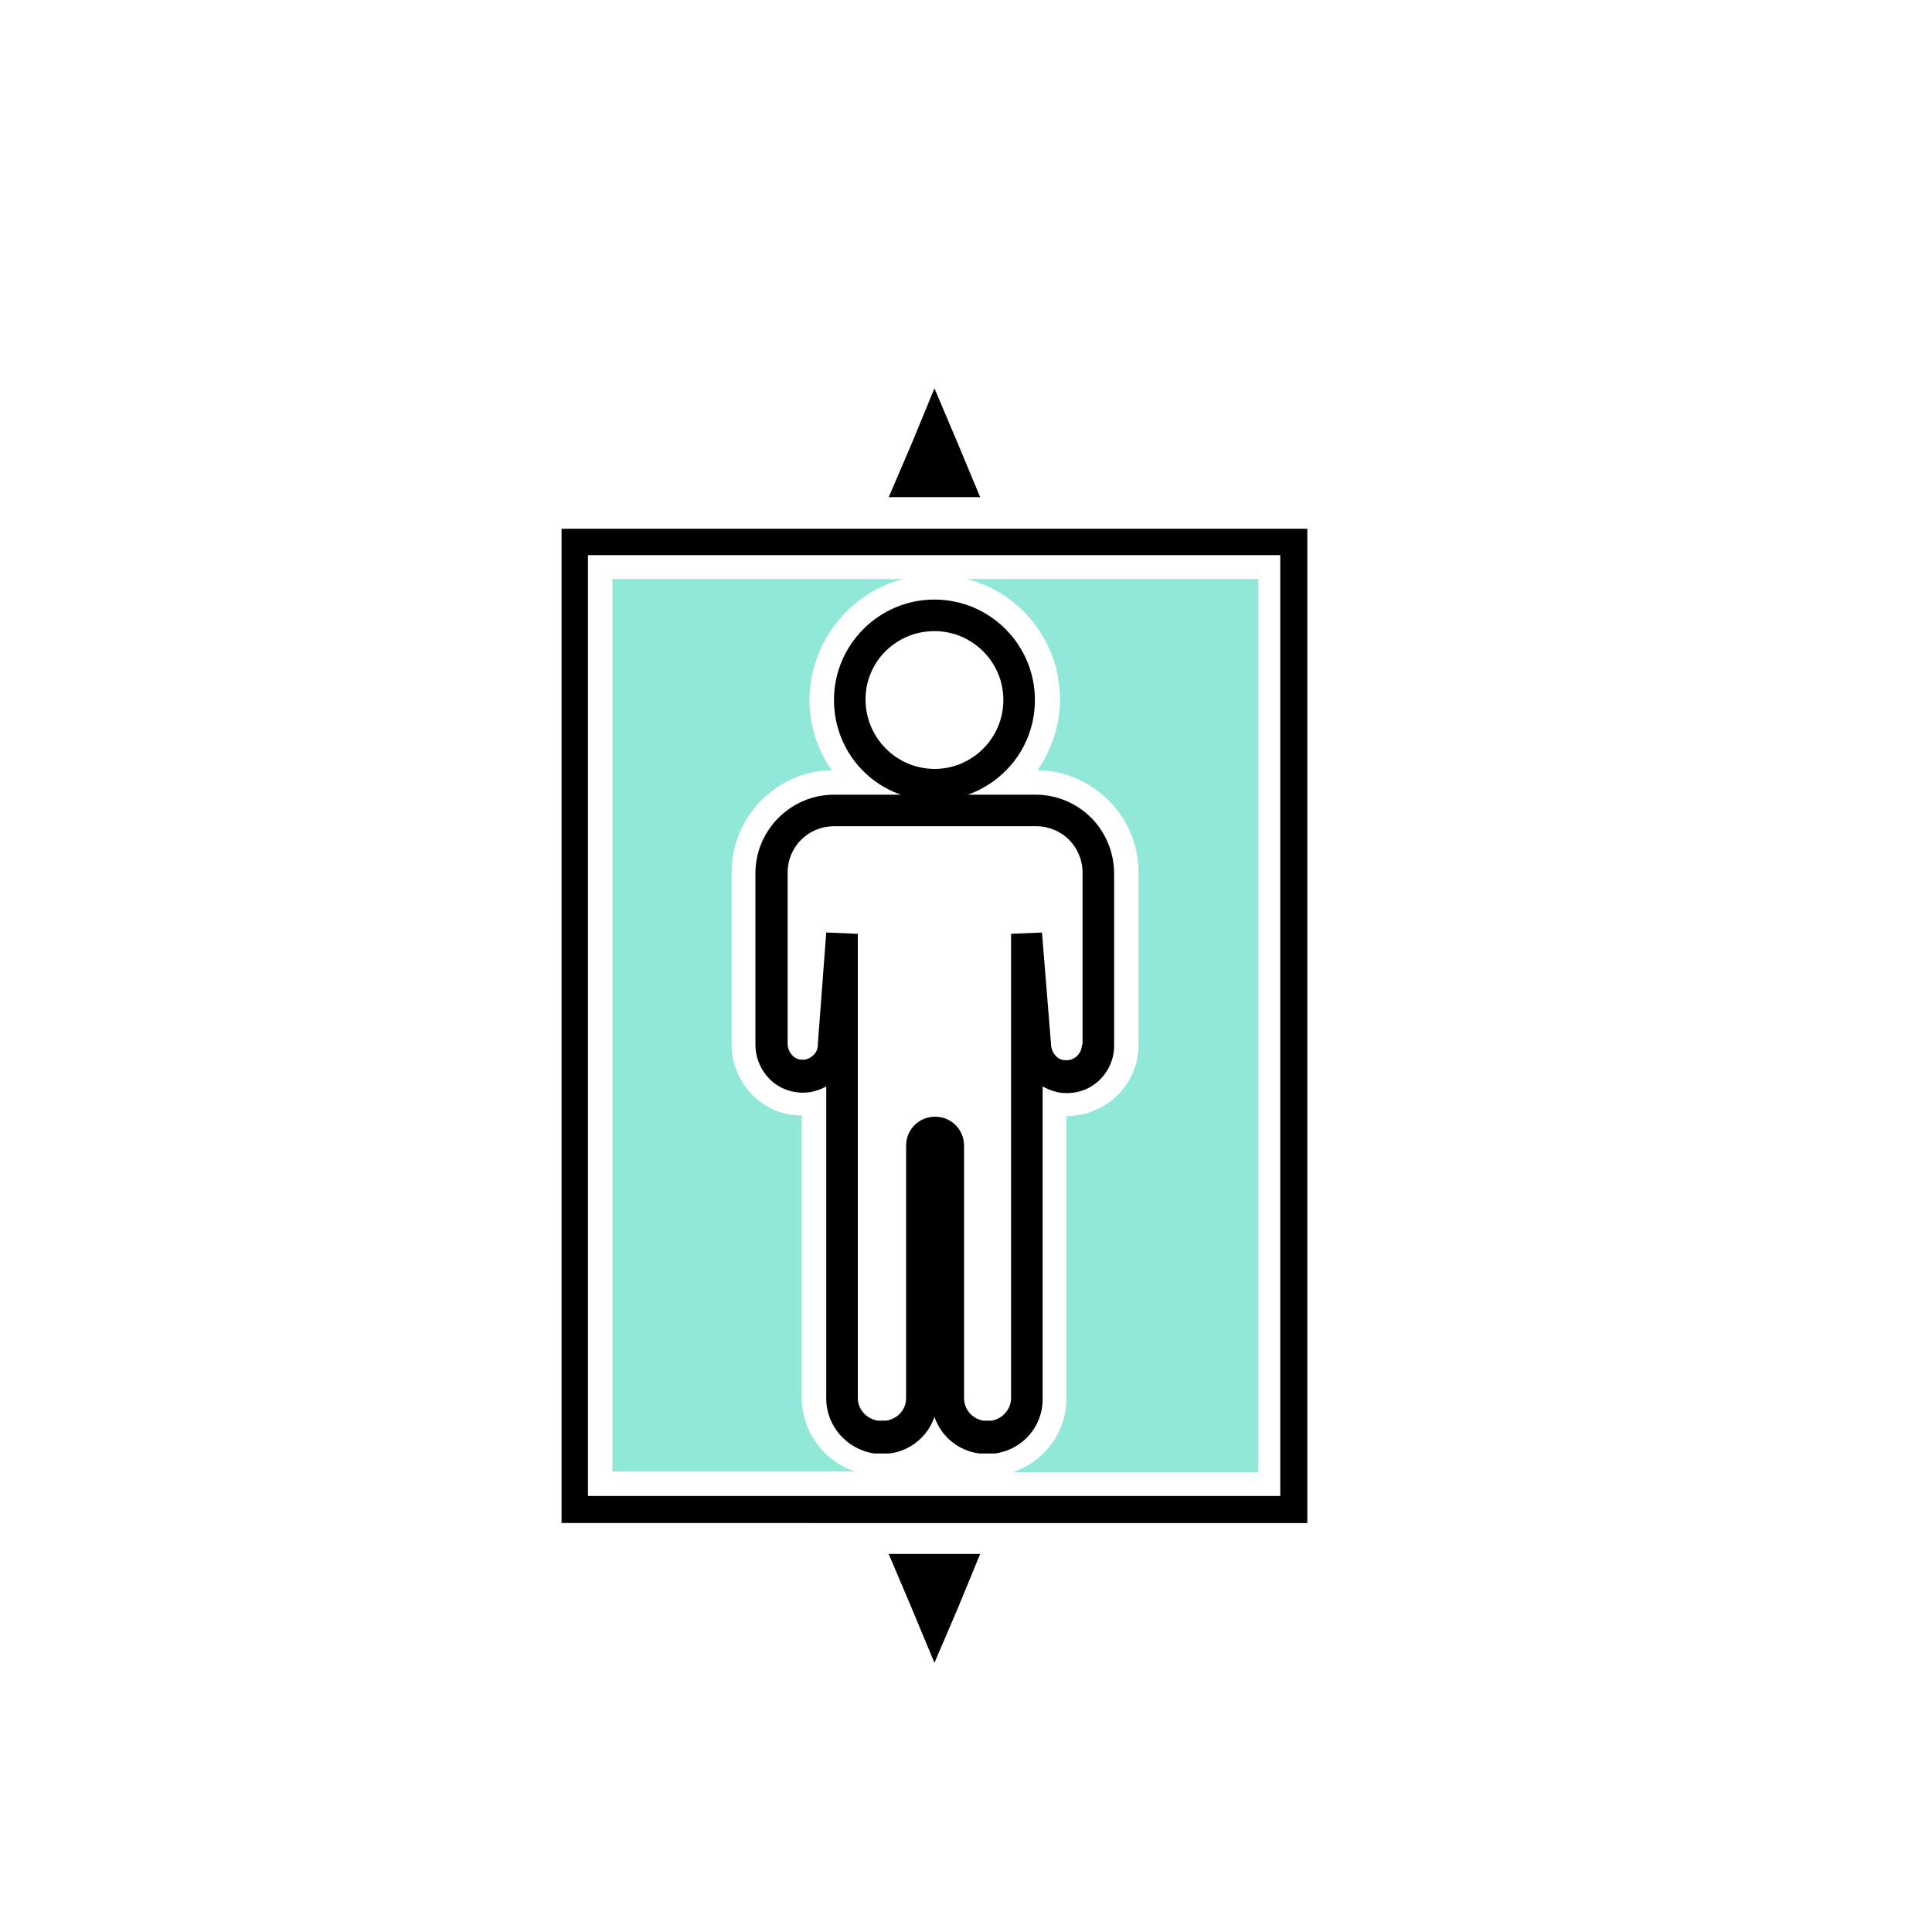
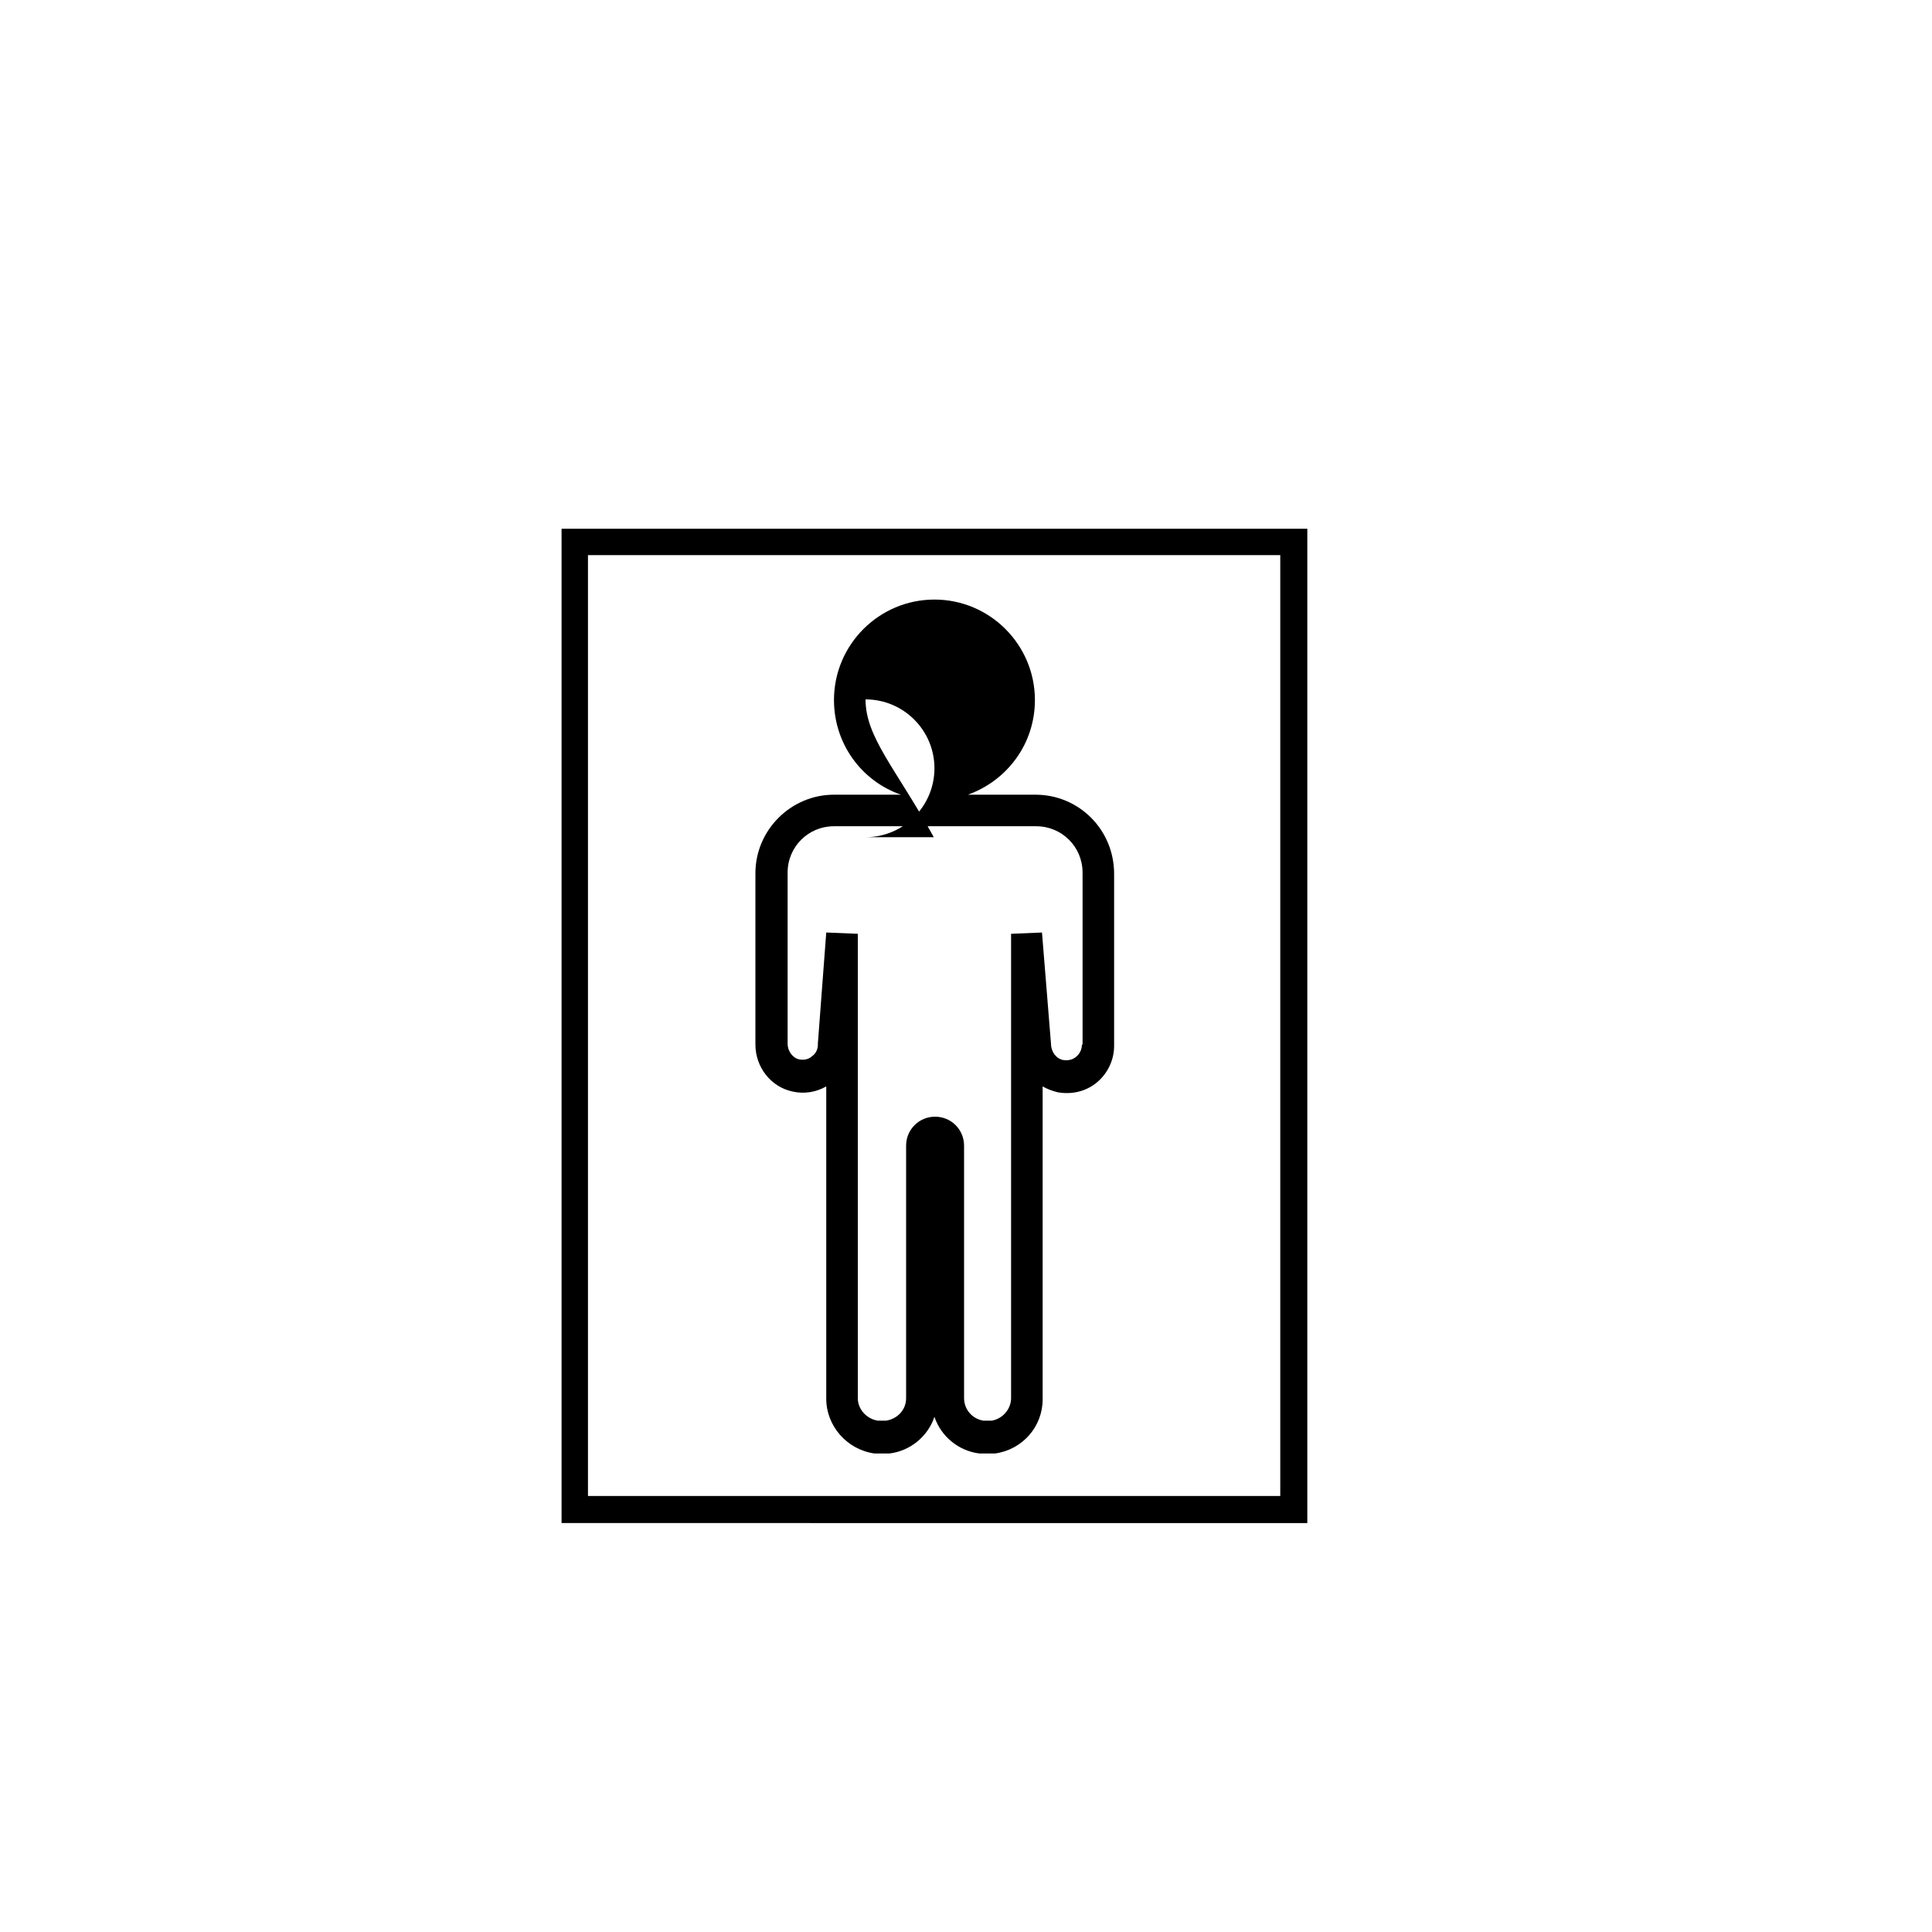
<svg xmlns="http://www.w3.org/2000/svg" version="1.0" x="0px" y="0px" viewBox="0 0 300 300" style="enable-background:new 0 0 300 300;" xml:space="preserve">
  <style type="text/css">
	.st0{fill:#92E8D8;}
</style>
  <g id="Layer_1">
</g>
  <g id="Layer_2">
    <g>
-       <path d="M160.8,123.4h-10.5c6.1-2.2,10.4-7.9,10.4-14.7c0-8.6-7-15.6-15.6-15.6c0,0,0,0,0,0c-8.6,0-15.6,7-15.6,15.6    c0,6.8,4.3,12.6,10.4,14.7h-10.4c-6.7,0-12.2,5.5-12.2,12.2v26.6c0,3.5,2.4,6.6,5.8,7.3c1.8,0.4,3.6,0.1,5.2-0.8v48.5    c0,4.2,3.2,7.9,7.5,8.5l2,0l0.3,0c3.3-0.4,6-2.7,7-5.7c1,3,3.7,5.3,7,5.7l0.2,0l1.9,0l0.3,0c4.3-0.6,7.4-4.2,7.4-8.4v-48.6    c0.7,0.4,1.5,0.7,2.3,0.9c2.2,0.4,4.4-0.1,6.1-1.5c1.7-1.4,2.7-3.5,2.7-5.7v-26.7C173,128.8,167.5,123.4,160.8,123.4z     M134.4,108.6c0-5.9,4.8-10.6,10.7-10.6c0,0,0,0,0,0c5.9,0,10.7,4.8,10.7,10.7c0,5.9-4.8,10.7-10.7,10.7H145    C139.1,119.3,134.4,114.5,134.4,108.6z M168,162.2c0,0.7-0.3,1.4-0.9,1.9c-0.6,0.5-1.3,0.6-2,0.5c-1.1-0.2-1.9-1.3-1.9-2.5    l-1.4-17.3L157,145v72.1c0,1.7-1.3,3.2-3,3.5l-1.3,0c-1.8-0.3-3-1.8-3-3.5v-39.2c0-2.5-2-4.5-4.5-4.5c-2.5,0-4.5,2-4.5,4.5v39.2    c0,1.8-1.3,3.2-3.1,3.5h-1.3c-1.8-0.3-3.1-1.8-3.1-3.5V145l-4.9-0.2l-1.3,17.2l0,0.2c0,0.7-0.3,1.4-0.9,1.8c-0.3,0.3-1,0.7-2,0.5    c-1-0.2-1.8-1.3-1.8-2.4v-26.6c0-4,3.2-7.2,7.2-7.2h31.4c4,0,7.2,3.2,7.2,7.2V162.2z" />
-       <polygon points="145.1,241.3 152.2,241.3 148.7,249.8 145.1,258.2 141.6,249.8 138,241.3   " />
-       <polygon points="145.1,77.2 152.2,77.2 148.7,68.8 145.1,60.3 141.6,68.8 138,77.2   " />
+       <path d="M160.8,123.4h-10.5c6.1-2.2,10.4-7.9,10.4-14.7c0-8.6-7-15.6-15.6-15.6c0,0,0,0,0,0c-8.6,0-15.6,7-15.6,15.6    c0,6.8,4.3,12.6,10.4,14.7h-10.4c-6.7,0-12.2,5.5-12.2,12.2v26.6c0,3.5,2.4,6.6,5.8,7.3c1.8,0.4,3.6,0.1,5.2-0.8v48.5    c0,4.2,3.2,7.9,7.5,8.5l2,0l0.3,0c3.3-0.4,6-2.7,7-5.7c1,3,3.7,5.3,7,5.7l0.2,0l1.9,0l0.3,0c4.3-0.6,7.4-4.2,7.4-8.4v-48.6    c0.7,0.4,1.5,0.7,2.3,0.9c2.2,0.4,4.4-0.1,6.1-1.5c1.7-1.4,2.7-3.5,2.7-5.7v-26.7C173,128.8,167.5,123.4,160.8,123.4z     M134.4,108.6c0,0,0,0,0,0c5.9,0,10.7,4.8,10.7,10.7c0,5.9-4.8,10.7-10.7,10.7H145    C139.1,119.3,134.4,114.5,134.4,108.6z M168,162.2c0,0.7-0.3,1.4-0.9,1.9c-0.6,0.5-1.3,0.6-2,0.5c-1.1-0.2-1.9-1.3-1.9-2.5    l-1.4-17.3L157,145v72.1c0,1.7-1.3,3.2-3,3.5l-1.3,0c-1.8-0.3-3-1.8-3-3.5v-39.2c0-2.5-2-4.5-4.5-4.5c-2.5,0-4.5,2-4.5,4.5v39.2    c0,1.8-1.3,3.2-3.1,3.5h-1.3c-1.8-0.3-3.1-1.8-3.1-3.5V145l-4.9-0.2l-1.3,17.2l0,0.2c0,0.7-0.3,1.4-0.9,1.8c-0.3,0.3-1,0.7-2,0.5    c-1-0.2-1.8-1.3-1.8-2.4v-26.6c0-4,3.2-7.2,7.2-7.2h31.4c4,0,7.2,3.2,7.2,7.2V162.2z" />
      <path d="M87.2,236.5V82.1H203v154.4H87.2z M91.3,232.3h107.5V86.2H91.3V232.3z" />
-       <path class="st0" d="M157.3,228.6c4.9-1.7,8.3-6.2,8.3-11.5v-43.8c0,0,0,0,0.1,0c2.5,0,5-0.9,7-2.5c2.6-2.1,4.1-5.2,4.1-8.6v-26.7    c0-8.7-7.1-15.8-15.7-15.9c2.2-3.2,3.5-7,3.5-11c0-9-6.2-16.6-14.5-18.7h45.3v138.7H157.3z M95.1,228.6V89.9h45.2    c-8.3,2.1-14.5,9.7-14.6,18.7c0,4,1.2,7.9,3.5,11c-8.6,0.1-15.6,7.2-15.6,15.9v26.6c0,5.3,3.7,9.9,8.7,10.9    c0.7,0.1,1.5,0.2,2.2,0.2v43.8c0,5.3,3.4,9.9,8.3,11.5H95.1z" />
    </g>
  </g>
</svg>